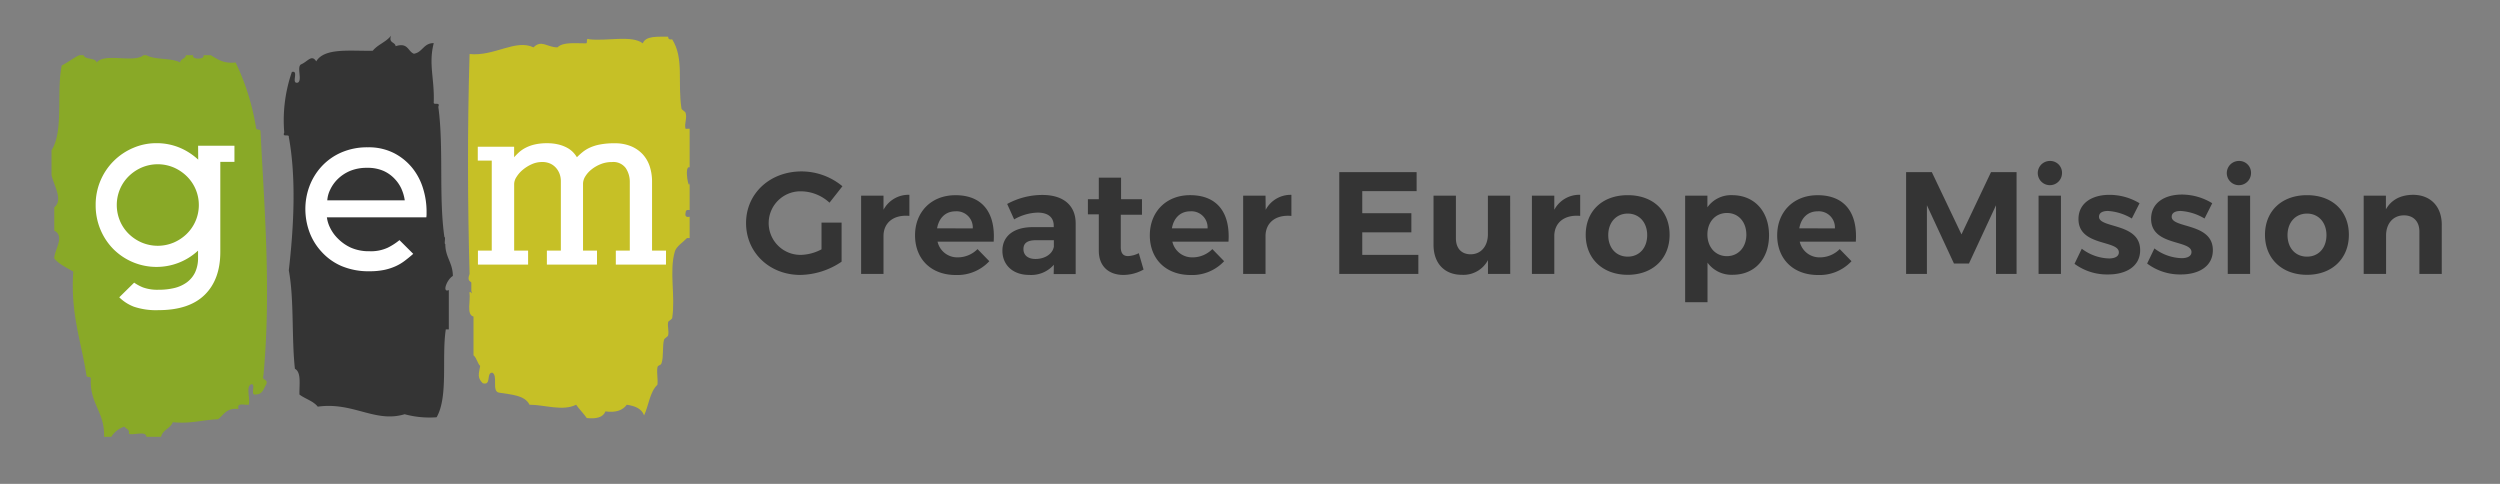
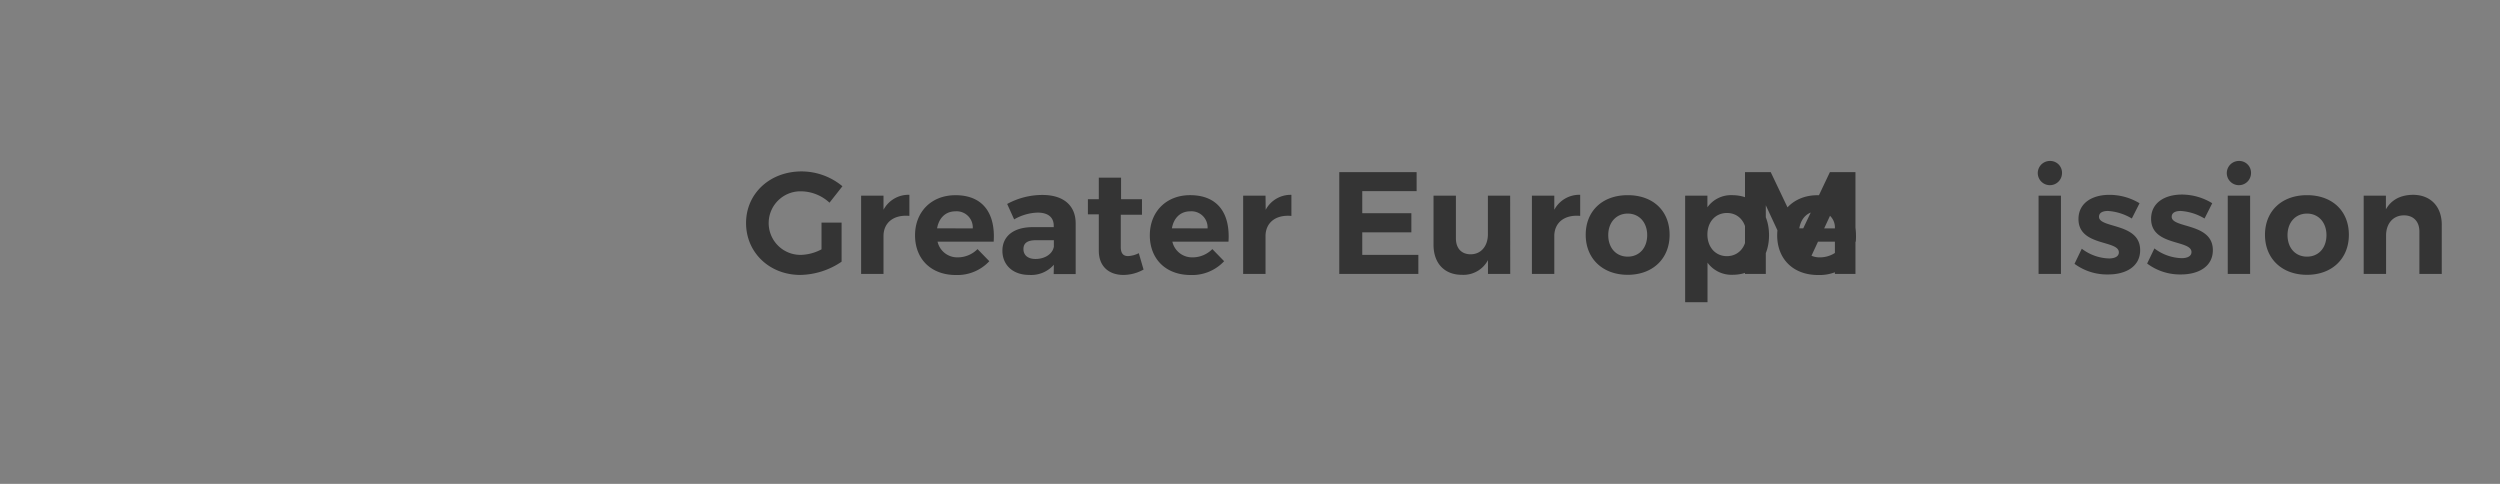
<svg xmlns="http://www.w3.org/2000/svg" width="620" height="120">
  <rect width="100%" height="100%" fill="#808080" stroke="none" />
-   <path fill="#89A927" d="M19.63 13.686h1.092c.451 1.242 2.875.511 3.265 1.813 2.003-2.494 9.165.22 11.609-1.813h.721c2.143 1.242 6.169.601 8.343 1.813.12-1.002 1.342-.831 1.452-1.813h1.812c-.46 1.142 3.005 1.142 2.535 0h1.812c1.683 1.002 3.165 2.153 6.17 1.813a59.094 59.094 0 0 1 5.078 16.316c.08.521 1.082.13 1.092.721.881 18.32 2.705 39.303.721 60.567-.471 1.432 1.192.74.721 2.173-.67 1.002-.851 2.524-2.534 2.535-1.653.45 0-2.454-1.092-2.535-1.583.351-.321 3.547-.721 5.079-1.001.189-3.065-.651-2.544 1.092-2.945-.411-3.646 1.423-5.078 2.534-3.866.13-6.801 1.183-11.238.721-.591 1.583-2.484 1.863-2.905 3.626h-3.625c-.141-1.553-3.005-.341-4.357-.721.25-1.223-.741-1.191-1.092-1.813a6.007 6.007 0 0 0-3.265 2.534H25.8c.25-6.17-3.646-8.203-3.266-14.504-.08-.52-1.081-.13-1.091-.721-1.282-8.394-4.007-15.304-3.265-25.752-1.703-1-3.526-1.792-4.718-3.264 0-2.094 2.714-5.479 0-6.891v-5.79c2.324-1.803-.22-5.62-.681-8.013v-6.129c3.084-4.768 1.162-14.553 2.534-21.034 1.542-.751 2.774-1.813 4.347-2.534" />
-   <path fill="#343434" d="M110.435 60.552c0 3.254 1.873 4.636 1.873 7.891-1.492.853-2.744 4.257-1.001 3.487v9.765h-.751c-1.052 7.011.651 16.677-2.274 21.785a23.501 23.501 0 0 1-7.932-.753c-7.322 2.225-12.771-3.113-21.545-1.872-1.102-1.413-3.105-1.922-4.537-3.004-.08-2.425.521-5.529-1.131-6.391-.852-7.793-.161-17.117-1.513-24.419 1.252-10.888 1.863-22.926 0-33.053.15-.901-1.723.21-1.132-1.122a36.707 36.707 0 0 1 1.893-15.023c1.874-.481-.36 3.114 1.513 2.634 1.111-.651-.361-3.856.75-4.507 1.653-.671 2.625-2.584 3.776-.751 2.063-3.455 8.563-2.514 14.022-2.634 1.222-1.542 3.355-2.173 4.537-3.756-.671 1.923 1.002 1.513 1.132 2.625 3.115-1.002 3.005 1.302 4.537 1.873 2.164-.351 2.375-2.654 4.918-2.634-1.333 5.218.2 8.734 0 14.653-.15.902 1.722-.209 1.131 1.133 1.373 9.905.081 22.465 1.512 32.301.381 0-.14 1.763.23 1.763" />
-   <path fill="#C6C026" d="M171.032 31.925v9.585c-1.552-.631 0 6.951 0 3.305v7.271c-.661-.109-1.001.07-1.001.661-.2.861.134 1.196 1.001 1.002v5.289h-.661c-1.002 1.071-2.584 2.002-3.005 3.305-1.453 5.007.18 11.017-.661 16.516 0 .271-.942.752-1.002 1.002-.22 1.001.23 2.184 0 3.306-.07.311-.921.75-1.001 1.002-.48 1.572-.07 4.396-.661 5.949-.221.601-.882.34-1.002 1-.22 1.353.17 2.855 0 4.299-1.883 1.753-2.153 5.107-3.305 7.602-.611-1.702-2.273-2.354-4.297-2.644-1.002 1.352-2.604 2.002-5.289 1.652-.581 1.512-2.293 1.883-4.627 1.652-.811-1.172-1.823-2.134-2.644-3.305-3.345 1.671-7.792 0-11.568 0-1.132-2.395-4.547-2.495-7.602-3.006-1.833-.371-.111-4.296-1.653-4.957-1.553.101-.09 3.214-2.314 2.645-1.442-1.403-1.001-2.314-.661-4.297-.711-.712-.852-2.005-1.653-2.645v-9.606c-1.843-.472-.661-4.006-1.002-5.949.13-.641 1.002.941.461-.351v-1.893c.25-.651-1.272-.2-.431-2.395-.481-17.427-.561-35.746 0-54.517 6.1.631 11.438-3.796 15.855-1.653 2.003-2.002 3.345 0 5.95 0 1.292-1.352 4.307-1.001 6.941-1.001.791.13-.19-1.502 1.001-1.001 4.247.491 10.557-1.091 13.211 1.001.731-1.913 3.666-1.623 6.28-1.653 0 .591.32.771 1.001.661 3.005 4.748 1.302 10.616 2.314 17.177 0 .251.901.721 1.001 1.001.471 1.372-.36 2.694 0 4.007l1.024-.017z" />
-   <path fill="#FFF" d="M49.127 36.142h9.015v4.006h-3.506v22.345c0 4.541-1.288 8.079-3.866 10.617-2.577 2.538-6.404 3.807-11.478 3.807a17.135 17.135 0 0 1-6.08-.852 10.556 10.556 0 0 1-3.637-2.333l3.696-3.637c.689.481 1.432.882 2.214 1.192 1.257.434 2.586.628 3.916.57 1.281.012 2.559-.13 3.806-.42a8.764 8.764 0 0 0 3.095-1.392 6.624 6.624 0 0 0 2.073-2.475 8.417 8.417 0 0 0 .741-3.716v-1.702c-5.949 5.523-15.197 5.372-20.963-.342a15.196 15.196 0 0 1-3.236-4.858 15.447 15.447 0 0 1-1.191-6.11 15.24 15.24 0 0 1 4.518-10.957 15.295 15.295 0 0 1 4.797-3.205 14.403 14.403 0 0 1 5.779-1.172 14.813 14.813 0 0 1 5.649 1.081 15.688 15.688 0 0 1 4.688 3.005l-.03-3.452zm-19.371 18.66a9.947 9.947 0 0 0 2.184 3.205 10.539 10.539 0 0 0 3.235 2.153 10.21 10.21 0 0 0 7.893 0 10.617 10.617 0 0 0 3.235-2.153c3.952-3.87 4.019-10.212.148-14.164a10.705 10.705 0 0 0-3.383-2.313 10.193 10.193 0 0 0-7.893 0 10.607 10.607 0 0 0-3.235 2.164 9.947 9.947 0 0 0-2.184 3.205 10.184 10.184 0 0 0 0 7.893M81.89 56.535a9.752 9.752 0 0 0 2.002 2.723c.91.902 1.971 1.633 3.135 2.164 1.452.62 3.02.92 4.598.882a9.887 9.887 0 0 0 4.547-.882 15.223 15.223 0 0 0 2.896-1.873l3.415 3.405a35.397 35.397 0 0 1-2.003 1.644 11.72 11.72 0 0 1-2.294 1.392c-.92.42-1.884.735-2.875.942a17.971 17.971 0 0 1-3.696.341 17.2 17.2 0 0 1-6.961-1.313 14.28 14.28 0 0 1-4.918-3.535 14.65 14.65 0 0 1-3.004-4.908 16.566 16.566 0 0 1-1.002-5.649 16.132 16.132 0 0 1 1.002-5.649 15.036 15.036 0 0 1 3.004-4.918 14.551 14.551 0 0 1 4.858-3.465 16.032 16.032 0 0 1 6.641-1.303c2.321-.058 4.62.473 6.681 1.543a14.187 14.187 0 0 1 4.518 3.806 15.195 15.195 0 0 1 2.554 5.088c.516 1.733.786 3.531.801 5.34v.85a5.553 5.553 0 0 1-.06.741h-24.66c.12.918.398 1.809.821 2.634m17.728-9.576a8.874 8.874 0 0 0-1.703-2.564 8.608 8.608 0 0 0-2.784-2.003 9.708 9.708 0 0 0-4.057-.771 10.726 10.726 0 0 0-4.317.792 9.844 9.844 0 0 0-3.005 2.003 9.121 9.121 0 0 0-1.873 2.644 7.073 7.073 0 0 0-.711 2.615h19.211a10.682 10.682 0 0 0-.771-2.725M165.162 65.617h-12.439v-3.463h3.466V45.126a6.1 6.1 0 0 0-1.002-3.436 3.818 3.818 0 0 0-3.436-1.502 7.31 7.31 0 0 0-2.754.511 8.868 8.868 0 0 0-2.273 1.302 6.672 6.672 0 0 0-1.563 1.732 3.535 3.535 0 0 0-.57 1.843v16.578h3.465v3.463h-12.43v-3.463h3.465v-17.27c0-.568-.095-1.134-.28-1.672a4.792 4.792 0 0 0-.852-1.502 4.284 4.284 0 0 0-1.442-1.112 4.764 4.764 0 0 0-2.074-.421c-.902 0-1.794.194-2.614.571a9.367 9.367 0 0 0-2.213 1.392 7.233 7.233 0 0 0-1.532 1.763 3.311 3.311 0 0 0-.571 1.672v16.578h3.456v3.463h-12.44v-3.463h3.425V39.827h-3.465v-3.445h9.014v2.614c.301-.341.662-.71 1.082-1.111a7.76 7.76 0 0 1 1.592-1.143 9.561 9.561 0 0 1 2.304-.881 13.186 13.186 0 0 1 3.205-.341c.985-.012 1.968.103 2.925.341a8.843 8.843 0 0 1 2.153.852 6.02 6.02 0 0 1 1.452 1.142c.326.348.611.73.852 1.142.38-.38.812-.781 1.312-1.192a8.427 8.427 0 0 1 1.793-1.142 10.986 10.986 0 0 1 2.584-.821 18.77 18.77 0 0 1 3.696-.311 10.357 10.357 0 0 1 4.057.741 8.29 8.29 0 0 1 2.895 2.003 8.193 8.193 0 0 1 1.732 3.005c.385 1.211.578 2.475.571 3.746v17.128h3.465l-.011 3.463z" />
-   <path fill="#343434" d="M208.713 55.203v9.696a18.701 18.701 0 0 1-10.237 3.285c-7.642 0-13.452-5.55-13.452-12.87 0-7.324 5.91-12.802 13.771-12.802a15.915 15.915 0 0 1 10.127 3.675l-3.206 4.078a10.554 10.554 0 0 0-6.921-2.815c-4.35-.156-8.003 3.246-8.158 7.597a7.882 7.882 0 0 0 8.159 8.158 11.464 11.464 0 0 0 4.938-1.372v-6.629h4.979zM219.108 52.028a7.012 7.012 0 0 1 6.421-3.716v5.228c-4.007-.36-6.421 1.763-6.421 5.008v9.387h-5.549V48.531h5.549v3.497zM246.433 59.929h-13.922a5.005 5.005 0 0 0 5.007 3.896 6.874 6.874 0 0 0 4.908-2.052l2.924 3.005a10.82 10.82 0 0 1-8.293 3.425c-6.2 0-10.126-4.008-10.126-9.846 0-5.84 4.077-9.946 10.015-9.946 6.783-.01 9.957 4.447 9.487 11.518zm-5.188-3.285a4.006 4.006 0 0 0-4.298-4.236c-2.453 0-4.105 1.662-4.547 4.216l8.845.02zM261.356 65.659a7.466 7.466 0 0 1-6.089 2.524c-4.147 0-6.671-2.524-6.671-6.01 0-3.486 2.634-5.799 7.392-5.841h5.339v-.359c0-2.054-1.373-3.246-4.006-3.246a12.278 12.278 0 0 0-5.81 1.683l-1.733-3.826a18.184 18.184 0 0 1 8.764-2.234c5.188 0 8.183 2.595 8.223 6.963v12.648h-5.448l.039-2.302zm0-4.366v-1.724h-4.366c-2.124 0-3.175.652-3.175 2.205 0 1.552 1.151 2.453 3.005 2.453 2.354-.009 4.176-1.272 4.507-2.925l.029-.009zM283.602 66.851a10.349 10.349 0 0 1-5.008 1.333c-3.465 0-6.09-2.005-6.09-6.01v-9.015H269.8v-3.756h2.704v-5.339h5.52v5.339h5.188v3.856h-5.258v8.013c0 1.622.681 2.274 1.873 2.232a6.46 6.46 0 0 0 2.594-.719l1.181 4.066zM304.666 59.929h-13.922a5.006 5.006 0 0 0 5.009 3.896 6.873 6.873 0 0 0 4.907-2.052l2.925 3.005a10.82 10.82 0 0 1-8.293 3.425c-6.2 0-10.137-4.008-10.137-9.846 0-5.84 4.066-9.957 9.986-9.957 6.821.001 9.985 4.458 9.525 11.529zm-5.188-3.285a4.006 4.006 0 0 0-4.297-4.236c-2.454 0-4.106 1.662-4.547 4.216l8.844.02zM313.891 52.028a7.013 7.013 0 0 1 6.38-3.708v5.229c-4.006-.361-6.421 1.764-6.421 5.008v9.376h-5.548V48.531h5.548l.041 3.497zM337.839 47.399v5.479h12.179v4.738h-12.179v5.588h13.912v4.729H332.14V42.692h19.181V47.4h-13.482zM374.537 67.934h-5.519v-3.428a6.879 6.879 0 0 1-6.49 3.646c-4.287 0-7.012-2.844-7.012-7.431v-12.19h5.55v10.607c0 2.455 1.401 3.926 3.645 3.926 2.665 0 4.287-2.124 4.287-4.938V48.53h5.52l.019 19.404zM385.465 52.028a7.01 7.01 0 0 1 6.42-3.716v5.228c-4.006-.36-6.42 1.763-6.42 5.008v9.387h-5.549V48.531h5.549v3.497zM414.061 58.238c0 5.909-4.188 9.915-10.387 9.915-6.2 0-10.417-4.006-10.417-9.915 0-5.91 4.137-9.837 10.417-9.837 6.279 0 10.387 3.886 10.387 9.837zm-15.215.069c0 3.175 1.943 5.339 4.828 5.339s4.828-2.164 4.828-5.339c0-3.174-2.003-5.338-4.828-5.338-2.824 0-4.828 2.164-4.828 5.338zM438.72 58.338c0 5.88-3.564 9.805-9.014 9.805a7.341 7.341 0 0 1-6.241-3.005v9.806h-5.548V48.531h5.52v2.875a7.186 7.186 0 0 1 6.128-3.005c5.479 0 9.155 3.957 9.155 9.937zm-5.629-.181c0-3.105-1.942-5.338-4.798-5.338-2.854 0-4.856 2.203-4.856 5.338 0 3.136 2.002 5.369 4.827 5.369 2.824 0 4.838-2.194 4.838-5.369h-.011zM460.244 59.929h-13.912a5.006 5.006 0 0 0 5.008 3.896 6.875 6.875 0 0 0 4.908-2.052l2.925 3.005a10.822 10.822 0 0 1-8.294 3.425c-6.2 0-10.136-4.008-10.136-9.846 0-5.84 4.076-9.946 10.016-9.946 6.781-.01 9.957 4.447 9.485 11.518zm-5.188-3.285a4.004 4.004 0 0 0-4.286-4.236c-2.453 0-4.107 1.662-4.548 4.216l8.834.02zM495.01 67.934V50.906l-6.711 14.453h-3.716l-6.71-14.453v17.028h-5.159V42.692h6.381l7.352 15.435 7.321-15.435h6.34v25.242h-5.098zM511.376 43.022a3.004 3.004 0 1 1-3.005-3.105 2.925 2.925 0 0 1 3.005 3.105zm-5.81 24.912V48.531h5.549v19.402h-5.549zM530.607 50.404l-1.914 3.787a13.13 13.13 0 0 0-5.909-1.874c-1.302 0-2.233.431-2.233 1.443 0 2.925 10.236 1.442 10.207 8.293 0 4.005-3.496 6.009-7.894 6.009a13.541 13.541 0 0 1-8.383-2.635l1.802-3.746a11.67 11.67 0 0 0 6.741 2.414c1.401 0 2.454-.47 2.454-1.512 0-3.104-10.016-1.443-10.016-8.253 0-4.005 3.426-6.01 7.642-6.01 2.645-.003 5.24.718 7.503 2.084zM548.636 50.404l-1.913 3.787a13.134 13.134 0 0 0-5.909-1.874c-1.302 0-2.233.431-2.233 1.443 0 2.925 10.236 1.442 10.206 8.293 0 4.005-3.495 6.009-7.893 6.009a13.545 13.545 0 0 1-8.404-2.704l1.803-3.746a11.703 11.703 0 0 0 6.741 2.414c1.402 0 2.454-.471 2.454-1.514 0-3.104-10.016-1.441-10.016-8.251 0-4.008 3.425-6.01 7.642-6.01 2.657.013 5.26.758 7.522 2.153zM558.251 43.022a3.004 3.004 0 1 1-3.005-3.105 2.926 2.926 0 0 1 3.005 3.105zm-5.769 24.912V48.531h5.549v19.402h-5.549zM582.52 58.238c0 5.909-4.187 9.915-10.387 9.915-6.199 0-10.417-4.006-10.417-9.915 0-5.91 4.178-9.837 10.417-9.837 6.24 0 10.387 3.886 10.387 9.837zm-15.213.069c0 3.175 1.942 5.339 4.826 5.339 2.886 0 4.828-2.164 4.828-5.339 0-3.174-2.003-5.338-4.828-5.338-2.824 0-4.826 2.164-4.826 5.338zM605.557 55.744v12.19h-5.548V57.416c0-2.455-1.443-4.007-3.827-4.007-2.774 0-4.438 2.125-4.438 5.01v9.515h-5.549V48.531h5.509v3.386c1.373-2.414 3.676-3.566 6.711-3.605 4.367.008 7.142 2.894 7.142 7.432z" />
+   <path fill="#343434" d="M208.713 55.203v9.696a18.701 18.701 0 0 1-10.237 3.285c-7.642 0-13.452-5.55-13.452-12.87 0-7.324 5.91-12.802 13.771-12.802a15.915 15.915 0 0 1 10.127 3.675l-3.206 4.078a10.554 10.554 0 0 0-6.921-2.815c-4.35-.156-8.003 3.246-8.158 7.597a7.882 7.882 0 0 0 8.159 8.158 11.464 11.464 0 0 0 4.938-1.372v-6.629h4.979zM219.108 52.028a7.012 7.012 0 0 1 6.421-3.716v5.228c-4.007-.36-6.421 1.763-6.421 5.008v9.387h-5.549V48.531h5.549v3.497zM246.433 59.929h-13.922a5.005 5.005 0 0 0 5.007 3.896 6.874 6.874 0 0 0 4.908-2.052l2.924 3.005a10.82 10.82 0 0 1-8.293 3.425c-6.2 0-10.126-4.008-10.126-9.846 0-5.84 4.077-9.946 10.015-9.946 6.783-.01 9.957 4.447 9.487 11.518zm-5.188-3.285a4.006 4.006 0 0 0-4.298-4.236c-2.453 0-4.105 1.662-4.547 4.216l8.845.02zM261.356 65.659a7.466 7.466 0 0 1-6.089 2.524c-4.147 0-6.671-2.524-6.671-6.01 0-3.486 2.634-5.799 7.392-5.841h5.339v-.359c0-2.054-1.373-3.246-4.006-3.246a12.278 12.278 0 0 0-5.81 1.683l-1.733-3.826a18.184 18.184 0 0 1 8.764-2.234c5.188 0 8.183 2.595 8.223 6.963v12.648h-5.448l.039-2.302zm0-4.366v-1.724h-4.366c-2.124 0-3.175.652-3.175 2.205 0 1.552 1.151 2.453 3.005 2.453 2.354-.009 4.176-1.272 4.507-2.925l.029-.009zM283.602 66.851a10.349 10.349 0 0 1-5.008 1.333c-3.465 0-6.09-2.005-6.09-6.01v-9.015H269.8v-3.756h2.704v-5.339h5.52v5.339h5.188v3.856h-5.258v8.013c0 1.622.681 2.274 1.873 2.232a6.46 6.46 0 0 0 2.594-.719l1.181 4.066zM304.666 59.929h-13.922a5.006 5.006 0 0 0 5.009 3.896 6.873 6.873 0 0 0 4.907-2.052l2.925 3.005a10.82 10.82 0 0 1-8.293 3.425c-6.2 0-10.137-4.008-10.137-9.846 0-5.84 4.066-9.957 9.986-9.957 6.821.001 9.985 4.458 9.525 11.529zm-5.188-3.285a4.006 4.006 0 0 0-4.297-4.236c-2.454 0-4.106 1.662-4.547 4.216l8.844.02zM313.891 52.028a7.013 7.013 0 0 1 6.38-3.708v5.229c-4.006-.361-6.421 1.764-6.421 5.008v9.376h-5.548V48.531h5.548l.041 3.497zM337.839 47.399v5.479h12.179v4.738h-12.179v5.588h13.912v4.729H332.14V42.692h19.181V47.4h-13.482zM374.537 67.934h-5.519v-3.428a6.879 6.879 0 0 1-6.49 3.646c-4.287 0-7.012-2.844-7.012-7.431v-12.19h5.55v10.607c0 2.455 1.401 3.926 3.645 3.926 2.665 0 4.287-2.124 4.287-4.938V48.53h5.52l.019 19.404zM385.465 52.028a7.01 7.01 0 0 1 6.42-3.716v5.228c-4.006-.36-6.42 1.763-6.42 5.008v9.387h-5.549V48.531h5.549v3.497zM414.061 58.238c0 5.909-4.188 9.915-10.387 9.915-6.2 0-10.417-4.006-10.417-9.915 0-5.91 4.137-9.837 10.417-9.837 6.279 0 10.387 3.886 10.387 9.837zm-15.215.069c0 3.175 1.943 5.339 4.828 5.339s4.828-2.164 4.828-5.339c0-3.174-2.003-5.338-4.828-5.338-2.824 0-4.828 2.164-4.828 5.338zM438.72 58.338c0 5.88-3.564 9.805-9.014 9.805a7.341 7.341 0 0 1-6.241-3.005v9.806h-5.548V48.531h5.52v2.875a7.186 7.186 0 0 1 6.128-3.005c5.479 0 9.155 3.957 9.155 9.937zm-5.629-.181c0-3.105-1.942-5.338-4.798-5.338-2.854 0-4.856 2.203-4.856 5.338 0 3.136 2.002 5.369 4.827 5.369 2.824 0 4.838-2.194 4.838-5.369h-.011zM460.244 59.929h-13.912a5.006 5.006 0 0 0 5.008 3.896 6.875 6.875 0 0 0 4.908-2.052l2.925 3.005a10.822 10.822 0 0 1-8.294 3.425c-6.2 0-10.136-4.008-10.136-9.846 0-5.84 4.076-9.946 10.016-9.946 6.781-.01 9.957 4.447 9.485 11.518zm-5.188-3.285a4.004 4.004 0 0 0-4.286-4.236c-2.453 0-4.107 1.662-4.548 4.216l8.834.02zV50.906l-6.711 14.453h-3.716l-6.71-14.453v17.028h-5.159V42.692h6.381l7.352 15.435 7.321-15.435h6.34v25.242h-5.098zM511.376 43.022a3.004 3.004 0 1 1-3.005-3.105 2.925 2.925 0 0 1 3.005 3.105zm-5.81 24.912V48.531h5.549v19.402h-5.549zM530.607 50.404l-1.914 3.787a13.13 13.13 0 0 0-5.909-1.874c-1.302 0-2.233.431-2.233 1.443 0 2.925 10.236 1.442 10.207 8.293 0 4.005-3.496 6.009-7.894 6.009a13.541 13.541 0 0 1-8.383-2.635l1.802-3.746a11.67 11.67 0 0 0 6.741 2.414c1.401 0 2.454-.47 2.454-1.512 0-3.104-10.016-1.443-10.016-8.253 0-4.005 3.426-6.01 7.642-6.01 2.645-.003 5.24.718 7.503 2.084zM548.636 50.404l-1.913 3.787a13.134 13.134 0 0 0-5.909-1.874c-1.302 0-2.233.431-2.233 1.443 0 2.925 10.236 1.442 10.206 8.293 0 4.005-3.495 6.009-7.893 6.009a13.545 13.545 0 0 1-8.404-2.704l1.803-3.746a11.703 11.703 0 0 0 6.741 2.414c1.402 0 2.454-.471 2.454-1.514 0-3.104-10.016-1.441-10.016-8.251 0-4.008 3.425-6.01 7.642-6.01 2.657.013 5.26.758 7.522 2.153zM558.251 43.022a3.004 3.004 0 1 1-3.005-3.105 2.926 2.926 0 0 1 3.005 3.105zm-5.769 24.912V48.531h5.549v19.402h-5.549zM582.52 58.238c0 5.909-4.187 9.915-10.387 9.915-6.199 0-10.417-4.006-10.417-9.915 0-5.91 4.178-9.837 10.417-9.837 6.24 0 10.387 3.886 10.387 9.837zm-15.213.069c0 3.175 1.942 5.339 4.826 5.339 2.886 0 4.828-2.164 4.828-5.339 0-3.174-2.003-5.338-4.828-5.338-2.824 0-4.826 2.164-4.826 5.338zM605.557 55.744v12.19h-5.548V57.416c0-2.455-1.443-4.007-3.827-4.007-2.774 0-4.438 2.125-4.438 5.01v9.515h-5.549V48.531h5.509v3.386c1.373-2.414 3.676-3.566 6.711-3.605 4.367.008 7.142 2.894 7.142 7.432z" />
</svg>